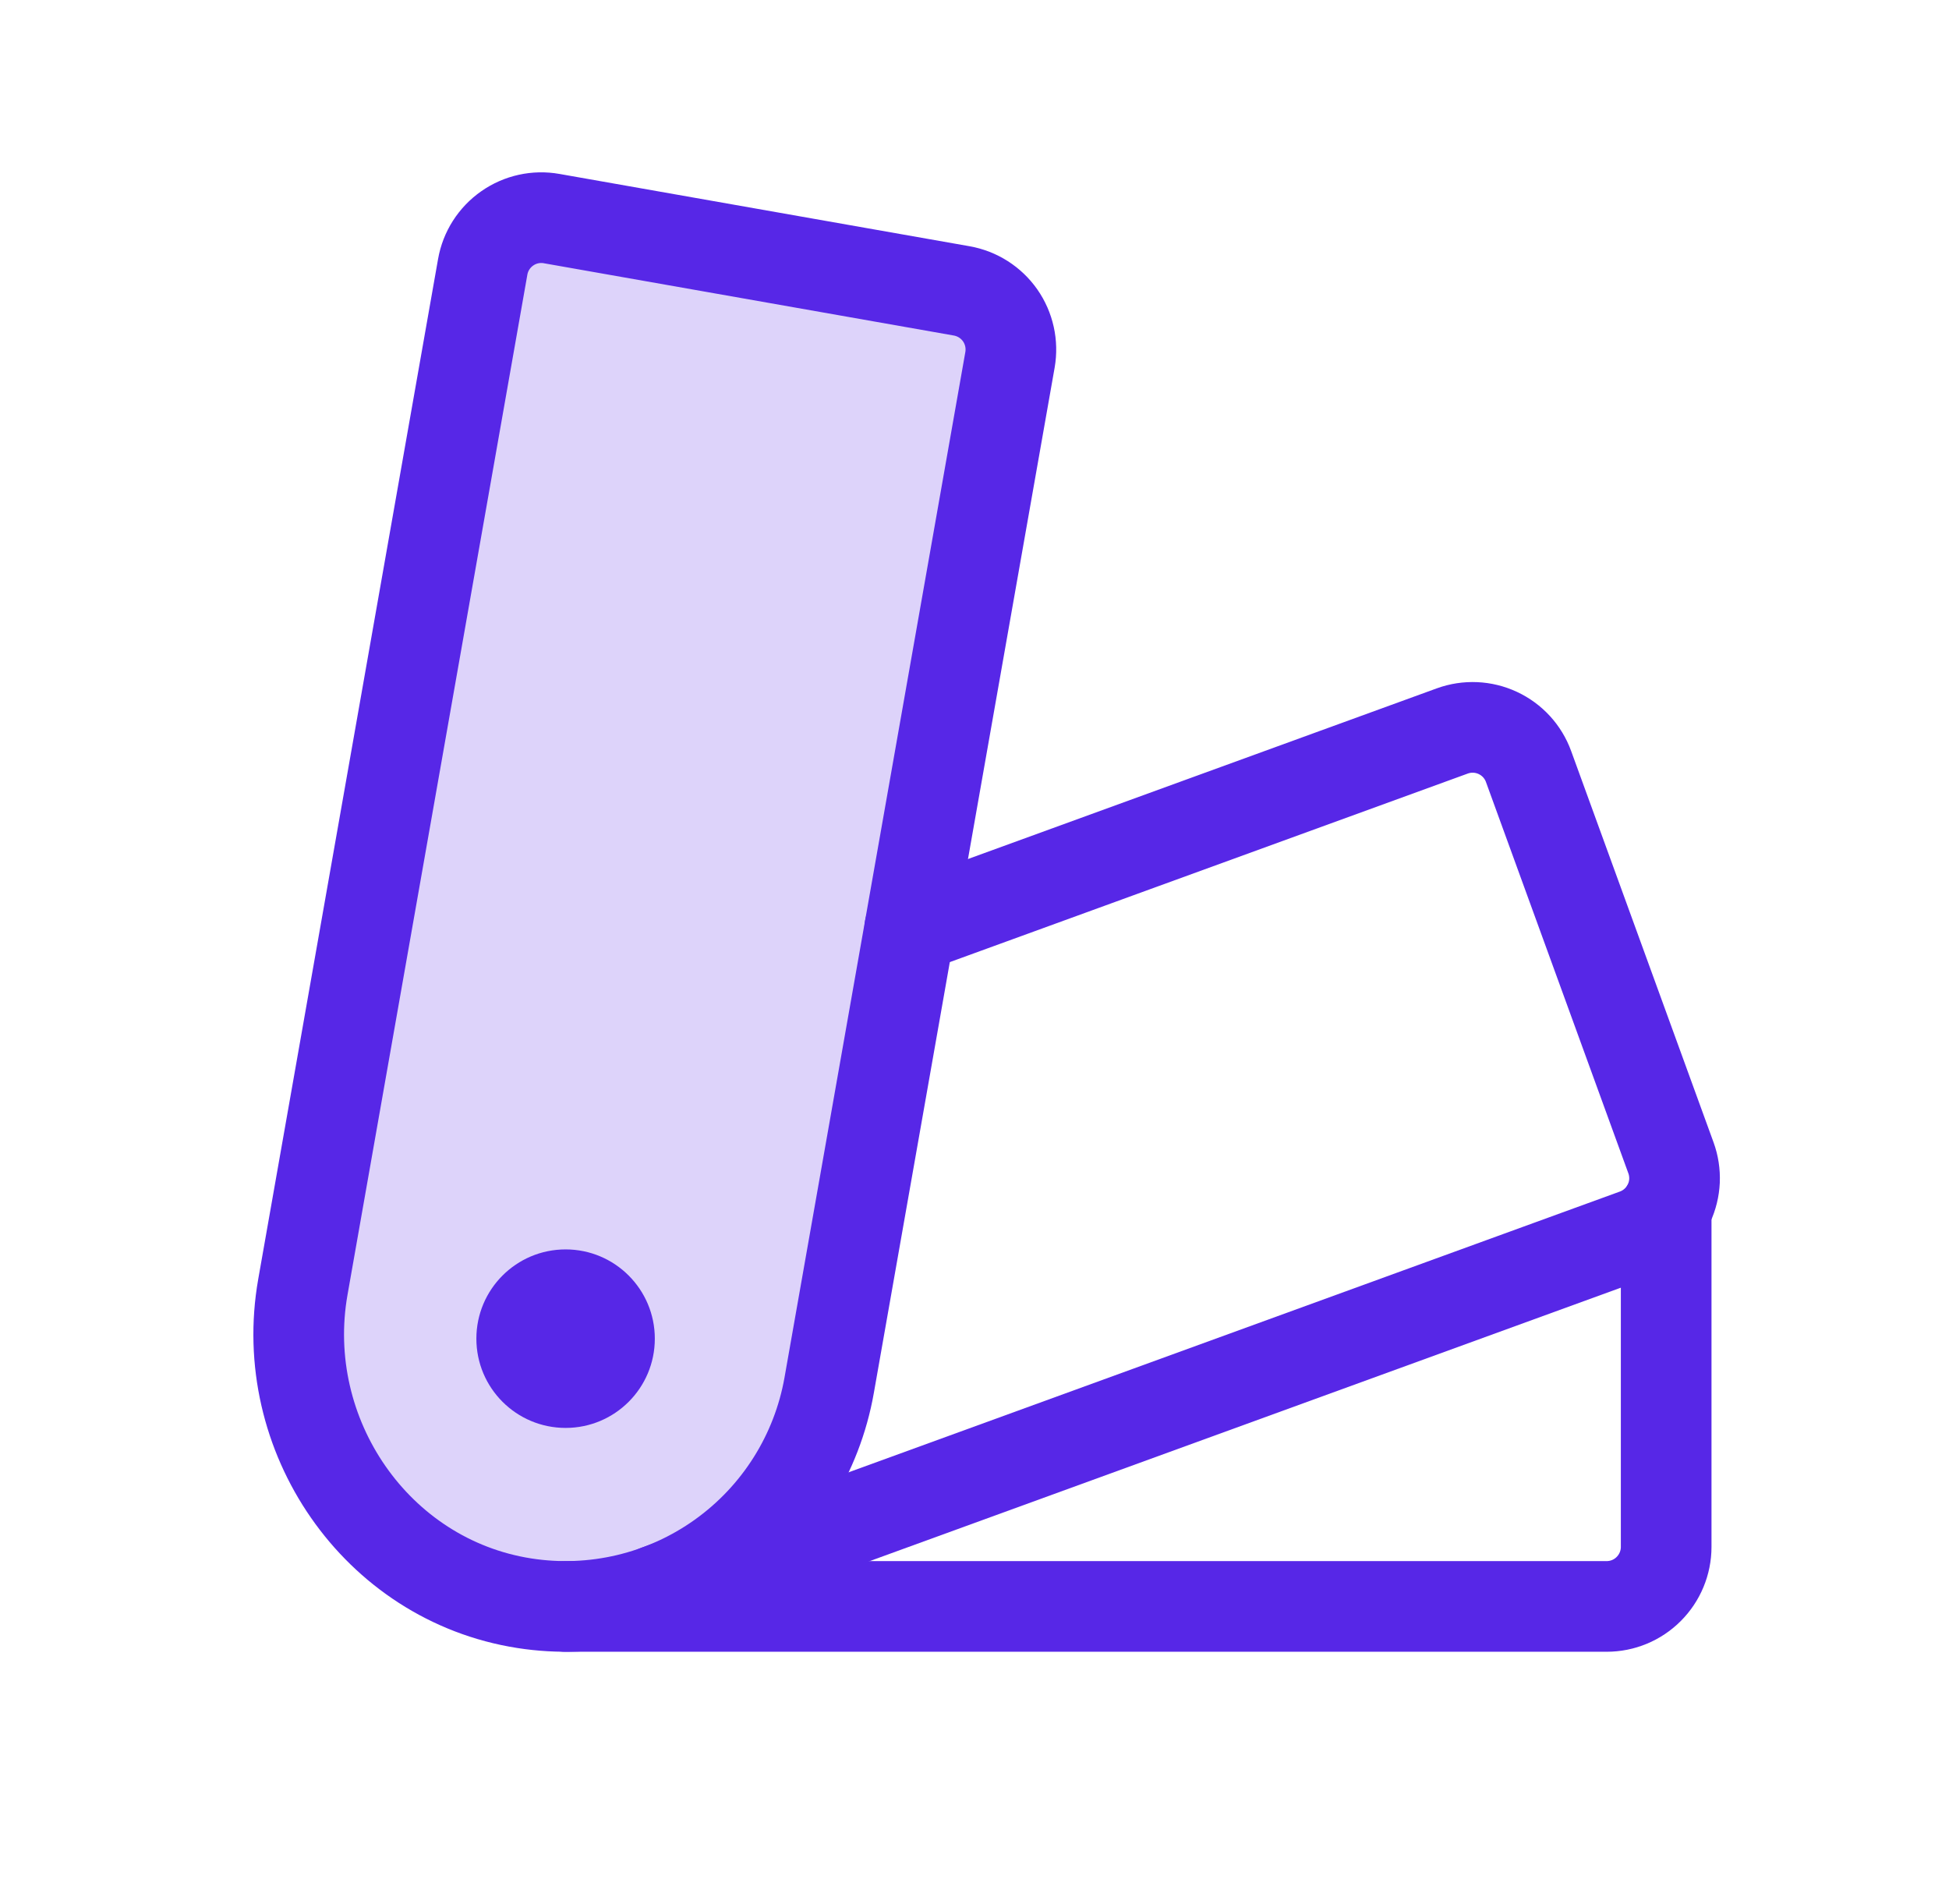
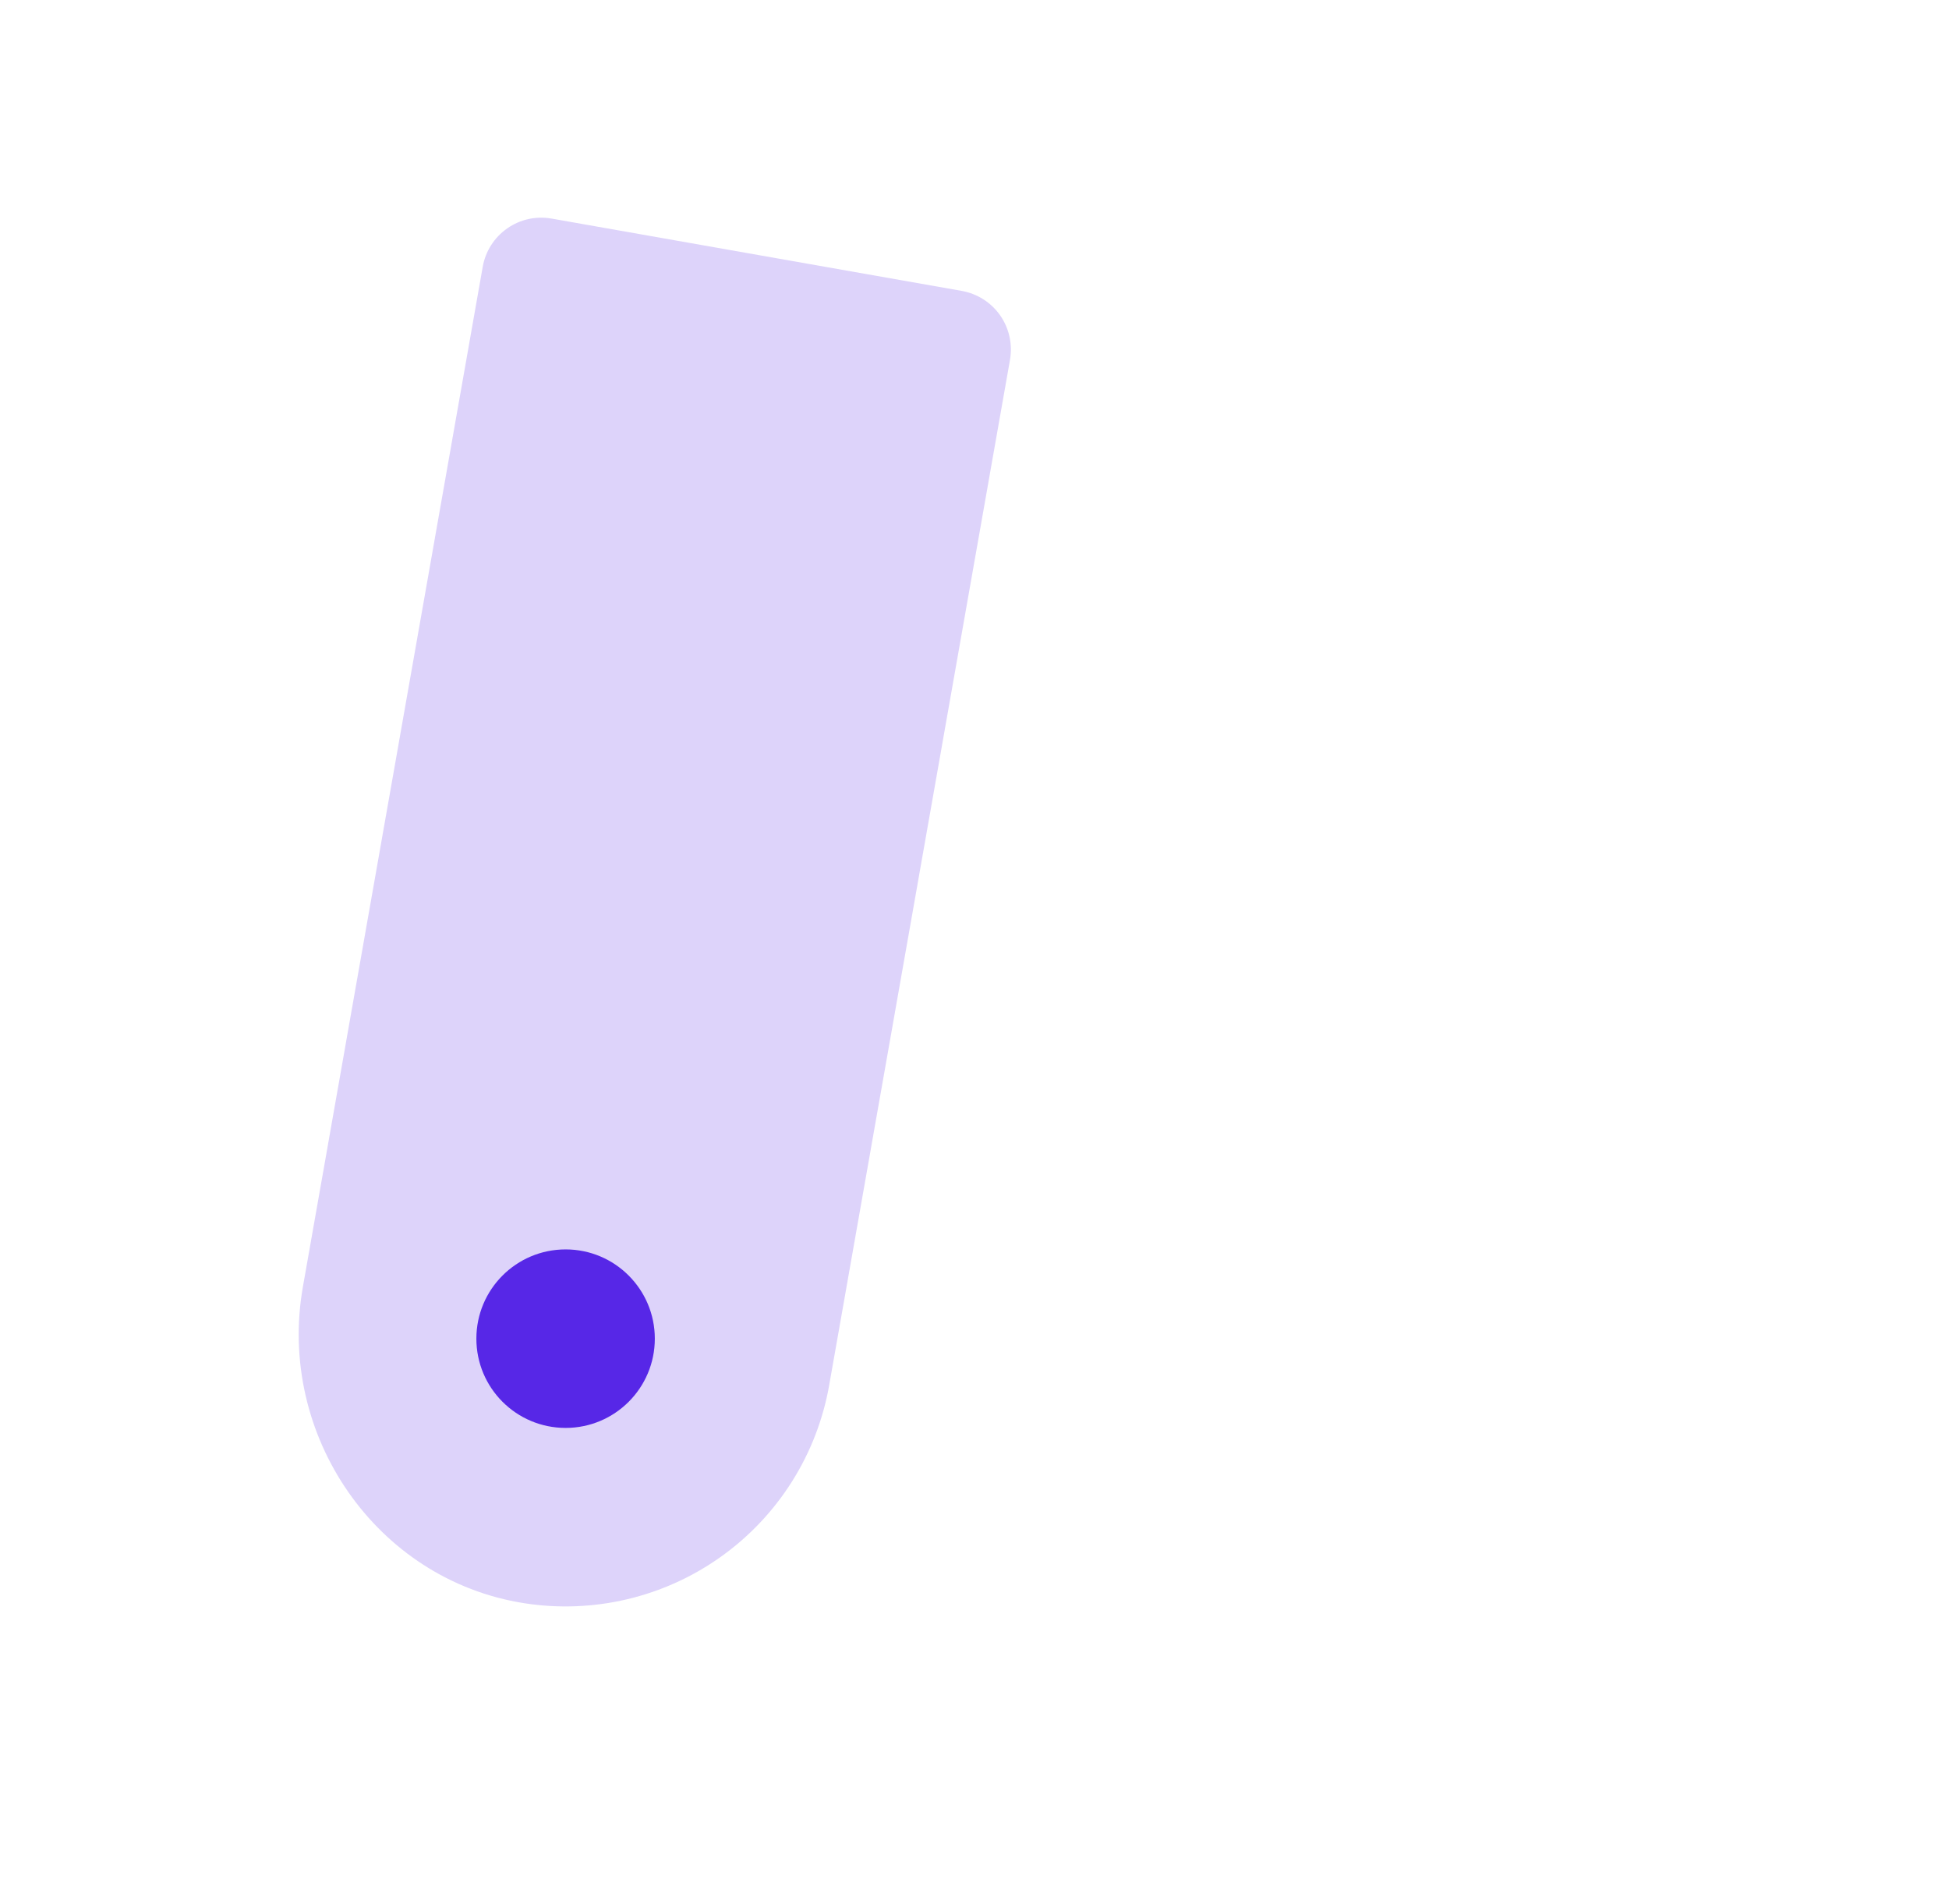
<svg xmlns="http://www.w3.org/2000/svg" width="43" height="42" viewBox="0 0 43 42" fill="none">
  <path opacity="0.2" d="M6.682 28.391L10.65 5.886C10.71 5.544 10.904 5.239 11.19 5.039C11.475 4.839 11.828 4.761 12.17 4.822L21.218 6.417C21.561 6.478 21.866 6.672 22.066 6.957C22.265 7.242 22.343 7.595 22.283 7.938L18.294 30.557C18.026 32.08 17.171 33.437 15.912 34.337C14.655 35.236 13.094 35.606 11.566 35.367C8.294 34.855 6.107 31.653 6.682 28.391Z" fill="#5727E7" />
  <path d="M12.479 31.5C13.566 31.5 14.447 30.619 14.447 29.531C14.447 28.444 13.566 27.562 12.479 27.562C11.391 27.562 10.51 28.444 10.51 29.531C10.51 30.619 11.391 31.5 12.479 31.5Z" fill="#5727E7" />
-   <path d="M6.682 28.391L10.65 5.886C10.71 5.544 10.904 5.239 11.19 5.039C11.475 4.839 11.828 4.761 12.17 4.822L21.218 6.417C21.561 6.478 21.866 6.672 22.066 6.957C22.265 7.242 22.343 7.595 22.283 7.938L18.294 30.557C18.026 32.08 17.171 33.437 15.912 34.337C14.655 35.236 13.094 35.606 11.566 35.367C8.294 34.855 6.107 31.653 6.682 28.391Z" stroke="#5727E7" stroke-width="2" stroke-linecap="round" stroke-linejoin="round" />
-   <path d="M20.071 20.482L32.041 16.125C32.368 16.006 32.73 16.022 33.045 16.169C33.361 16.316 33.605 16.582 33.724 16.91L36.866 25.543C36.925 25.705 36.951 25.877 36.944 26.049C36.936 26.221 36.895 26.39 36.822 26.547C36.749 26.703 36.647 26.843 36.519 26.959C36.392 27.076 36.243 27.166 36.082 27.225L14.498 35.081" stroke="#5727E7" stroke-width="2" stroke-linecap="round" stroke-linejoin="round" />
-   <path d="M36.76 26.666V34.125C36.76 34.473 36.621 34.807 36.375 35.053C36.129 35.3 35.795 35.438 35.447 35.438H12.479" stroke="#5727E7" stroke-width="2" stroke-linecap="round" stroke-linejoin="round" />
</svg>